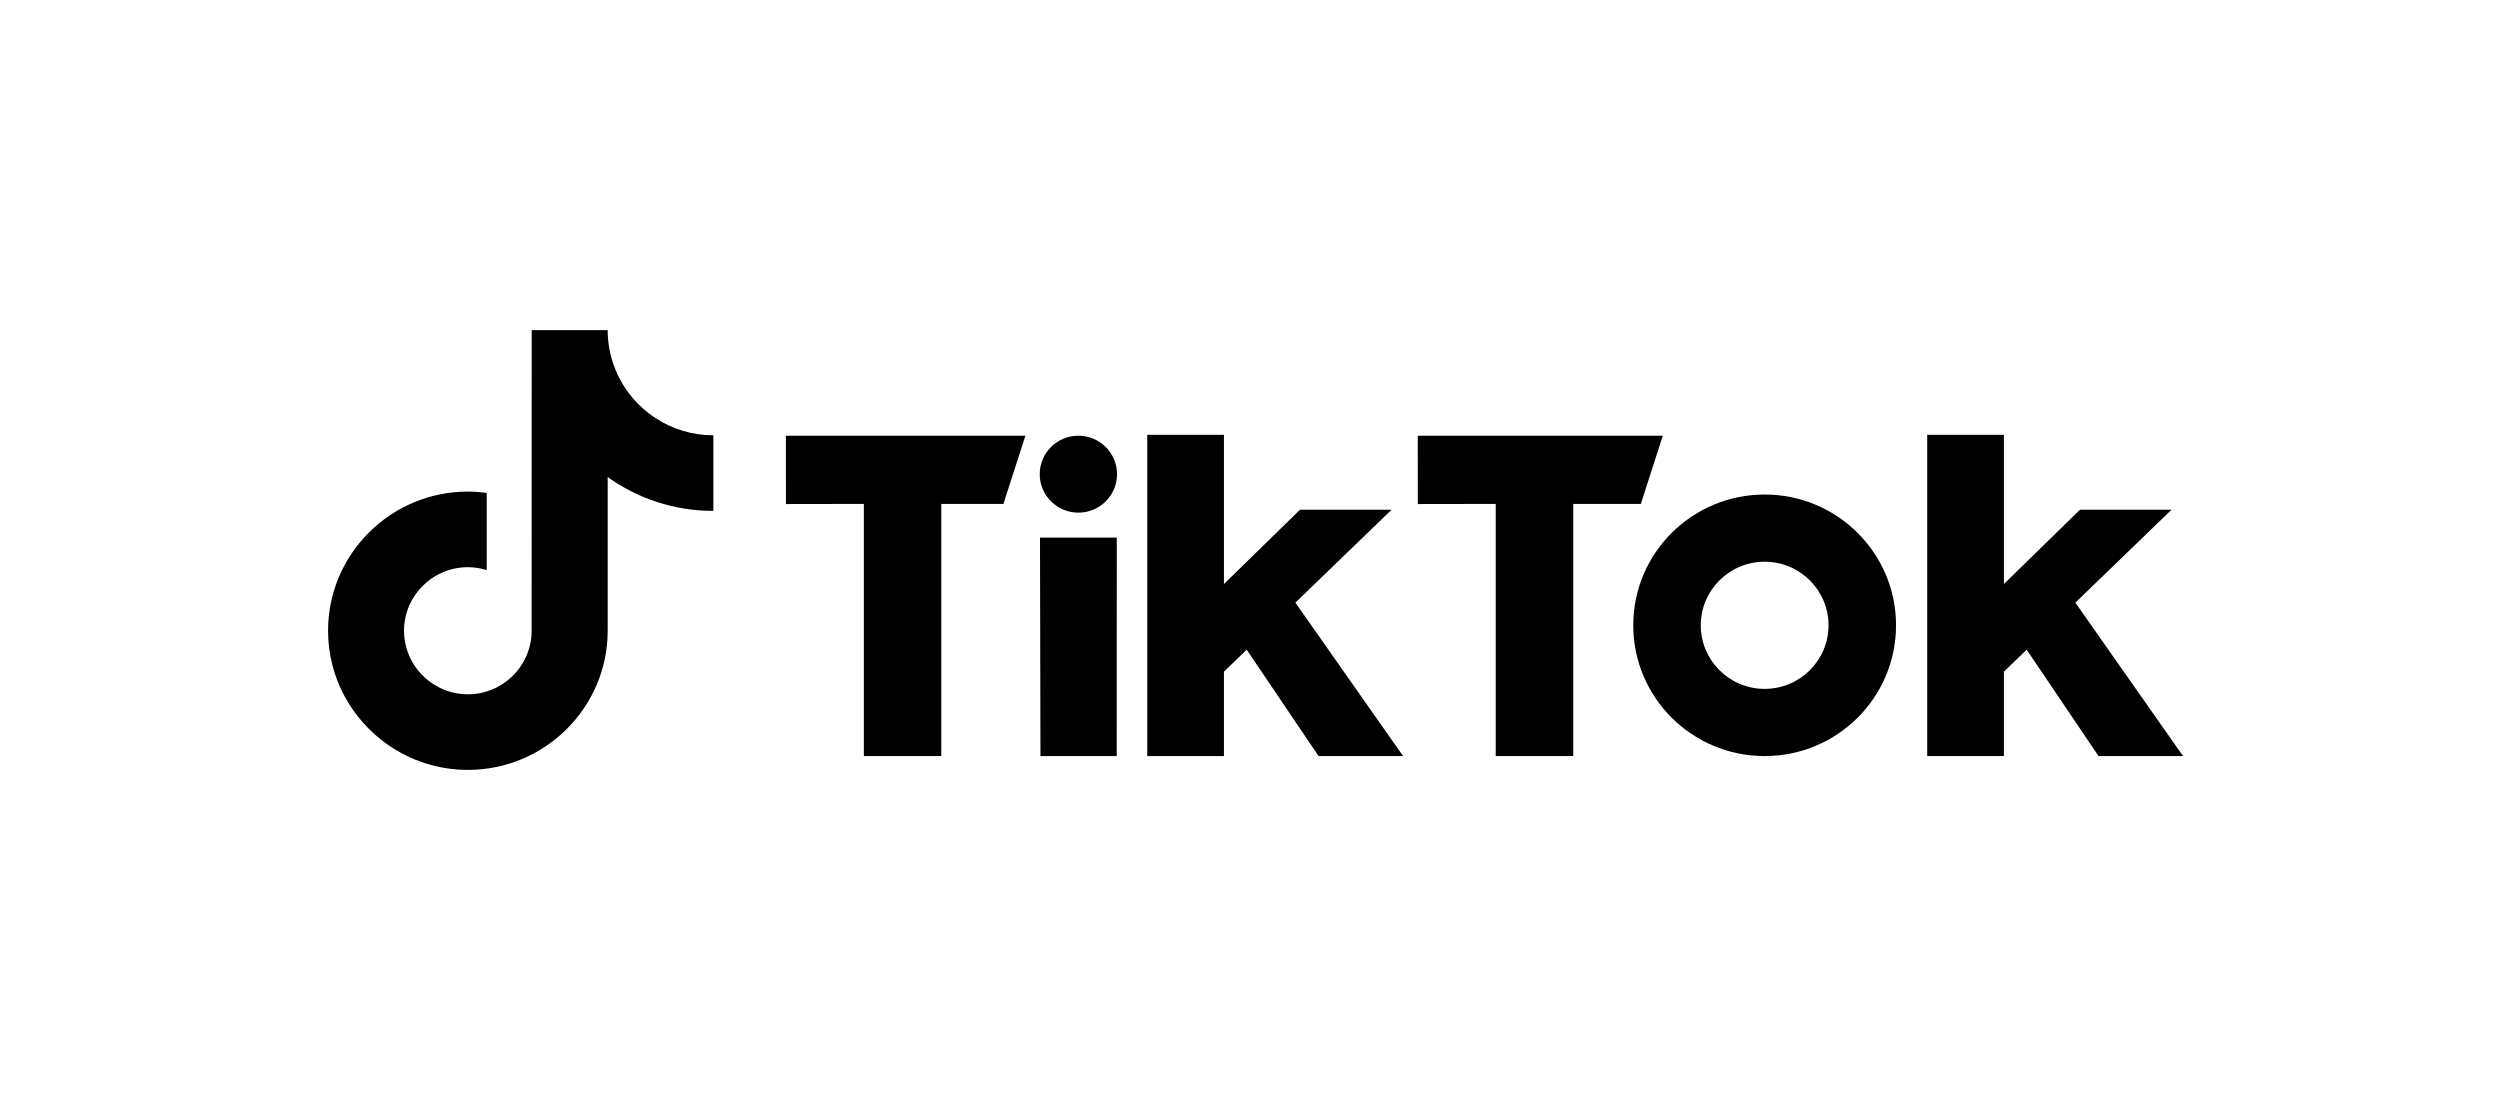
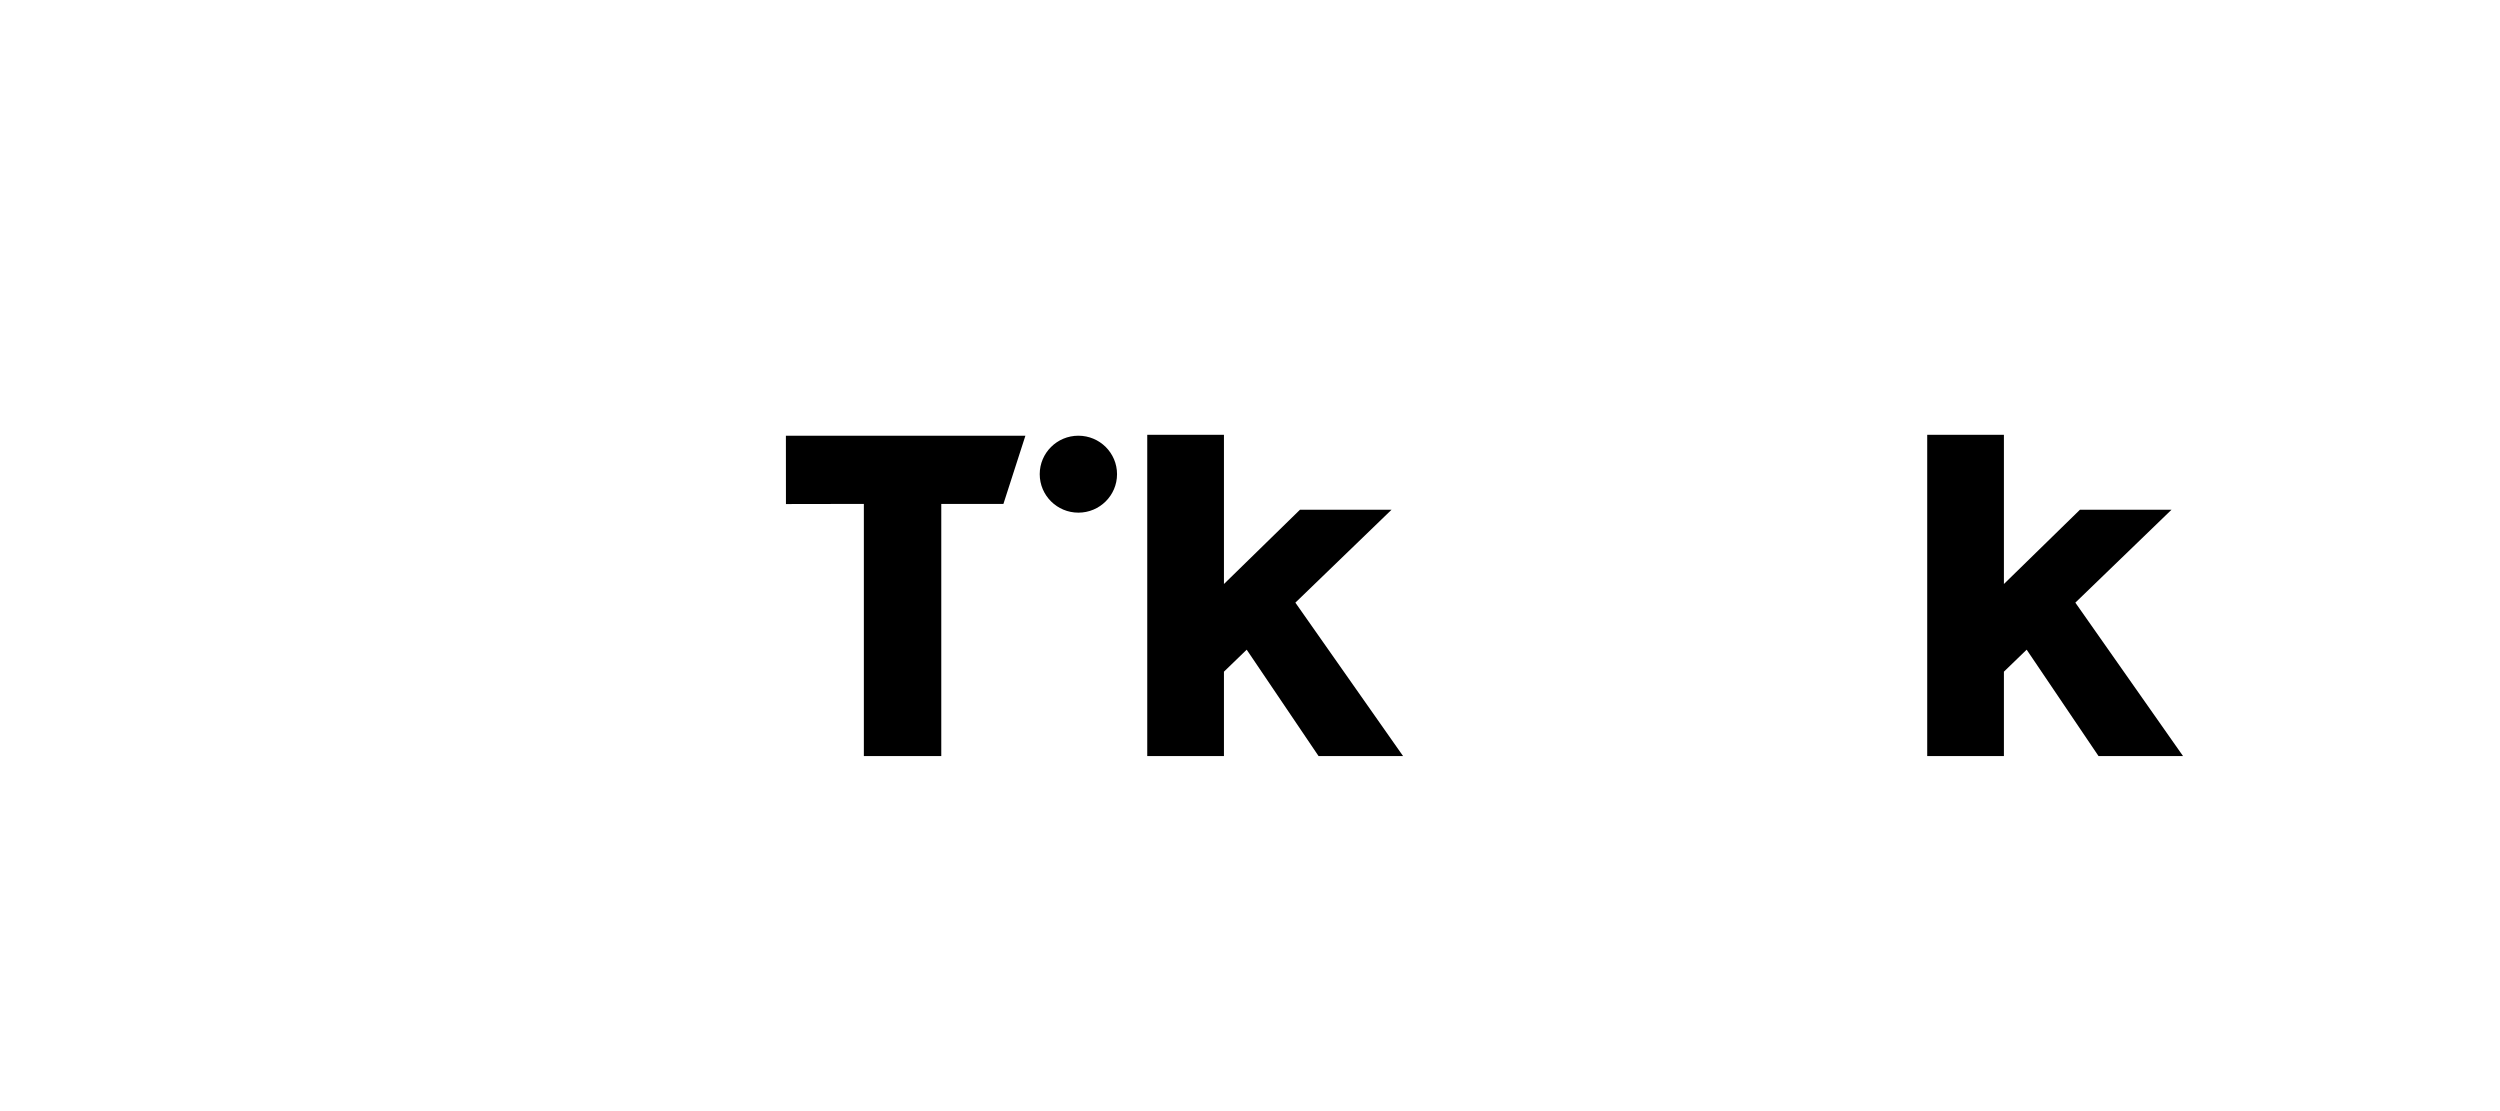
<svg xmlns="http://www.w3.org/2000/svg" width="225" height="100" viewBox="0 0 225 100" fill="none">
-   <rect width="225" height="100" fill="white" />
-   <path d="M59.021 37.645C56.88 36.255 55.333 34.03 54.851 31.437C54.747 30.877 54.69 30.3 54.69 29.71H47.854L47.844 56.981C47.729 60.036 45.204 62.486 42.109 62.486C41.147 62.486 40.24 62.247 39.443 61.829C37.614 60.871 36.362 58.962 36.362 56.766C36.362 53.612 38.94 51.046 42.109 51.046C42.7 51.046 43.267 51.143 43.804 51.31V44.364C43.249 44.289 42.684 44.242 42.109 44.242C35.171 44.242 29.526 49.86 29.526 56.766C29.526 61.004 31.653 64.754 34.898 67.021C36.942 68.449 39.428 69.291 42.11 69.291C49.048 69.291 54.692 63.672 54.692 56.766V42.937C57.373 44.853 60.658 45.982 64.203 45.982V39.178C62.293 39.178 60.515 38.613 59.024 37.645H59.021Z" fill="black" />
  <path d="M70.73 39.215H92.286L90.307 45.354L84.715 45.352V68.048H77.747V45.352L70.735 45.364L70.731 39.215H70.73Z" fill="black" />
-   <path d="M127.598 39.215H149.652L147.673 45.354L141.593 45.352V68.048H134.615V45.352L127.603 45.364L127.599 39.215H127.598Z" fill="black" />
-   <path d="M93.6 48.386H100.512L100.504 68.047H93.641L93.6 48.386Z" fill="black" />
  <path d="M103.252 39.133H110.155V52.561L116.997 45.877H125.238L116.583 54.238L126.277 68.047H118.671L112.202 58.471L110.155 60.451V68.047H103.252V39.133Z" fill="black" />
  <path d="M173.449 39.133H180.352V52.561L187.194 45.877H195.435L186.781 54.238L196.474 68.047H188.868L182.399 58.471L180.352 60.451V68.047H173.449V39.133Z" fill="black" />
  <path d="M97.054 46.139C98.975 46.139 100.533 44.589 100.533 42.676C100.533 40.764 98.975 39.214 97.054 39.214C95.133 39.214 93.575 40.764 93.575 42.676C93.575 44.589 95.133 46.139 97.054 46.139Z" fill="black" />
-   <path d="M158.819 44.507C152.288 44.507 146.994 49.777 146.994 56.277C146.994 62.778 152.288 68.047 158.819 68.047C165.349 68.047 170.643 62.778 170.643 56.277C170.643 49.777 165.349 44.507 158.819 44.507ZM158.819 61.999C155.644 61.999 153.07 59.437 153.07 56.277C153.07 53.117 155.644 50.555 158.819 50.555C161.993 50.555 164.567 53.117 164.567 56.277C164.567 59.437 161.993 61.999 158.819 61.999Z" fill="black" />
</svg>